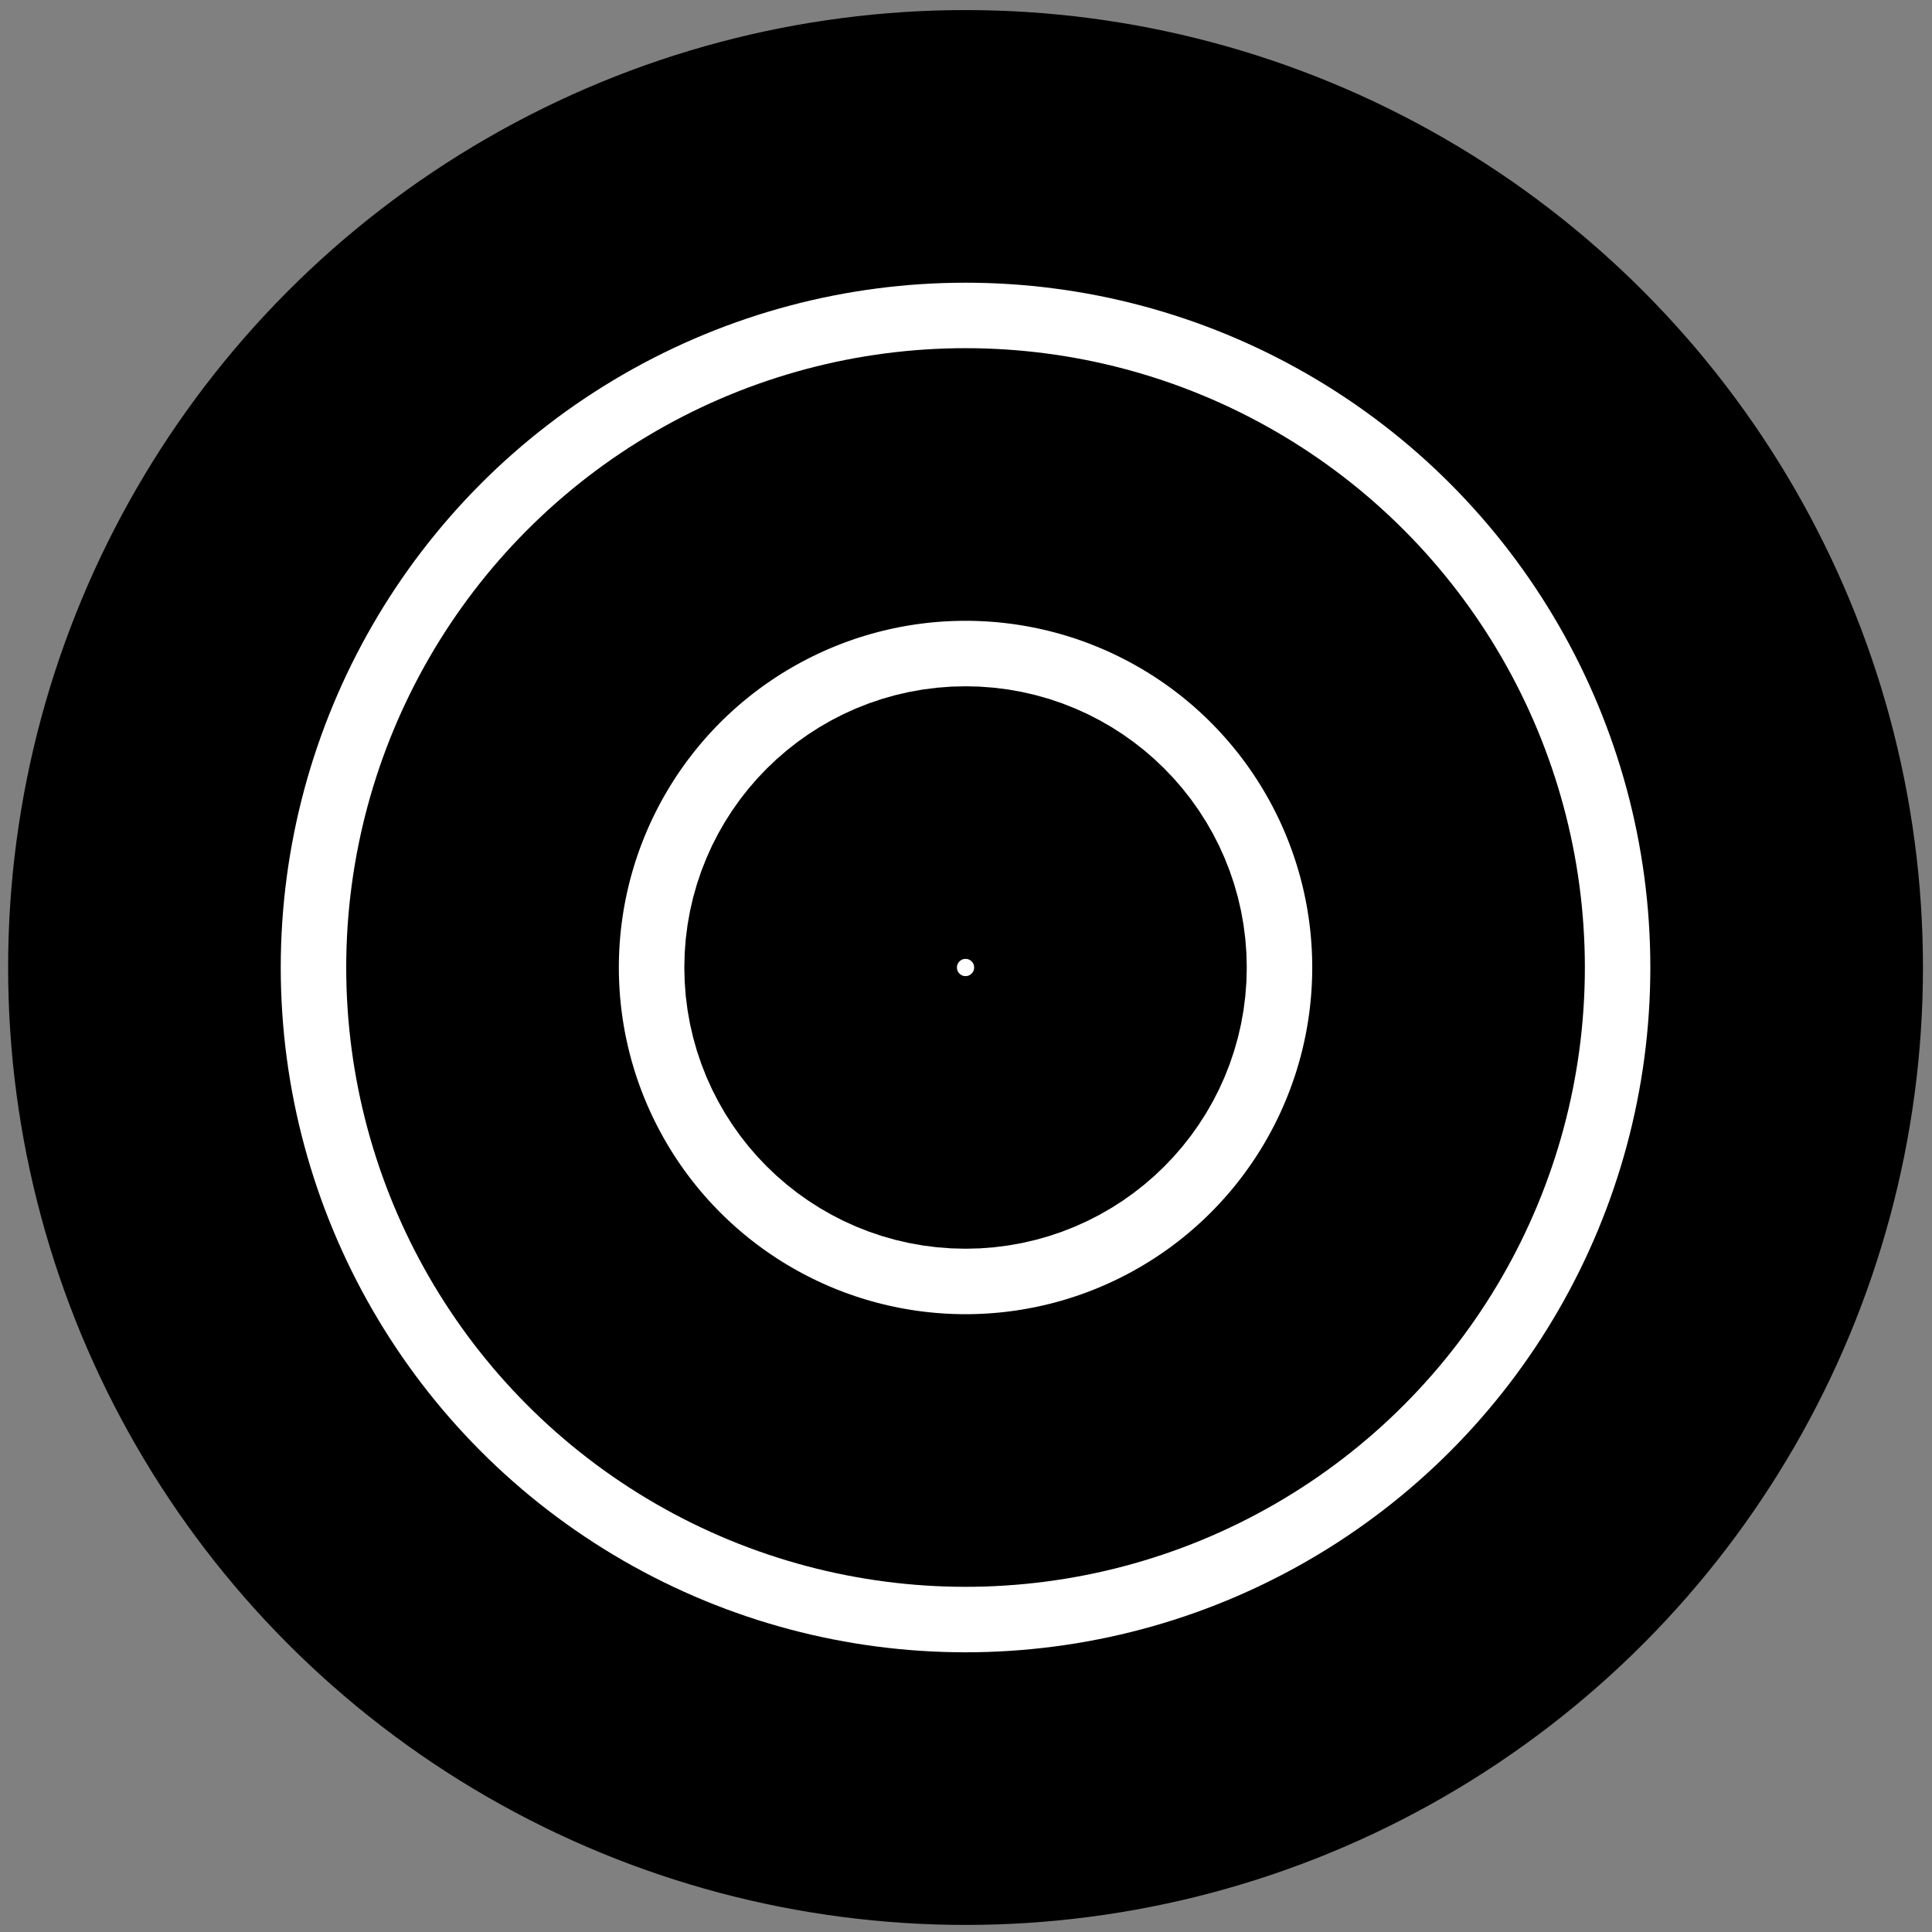
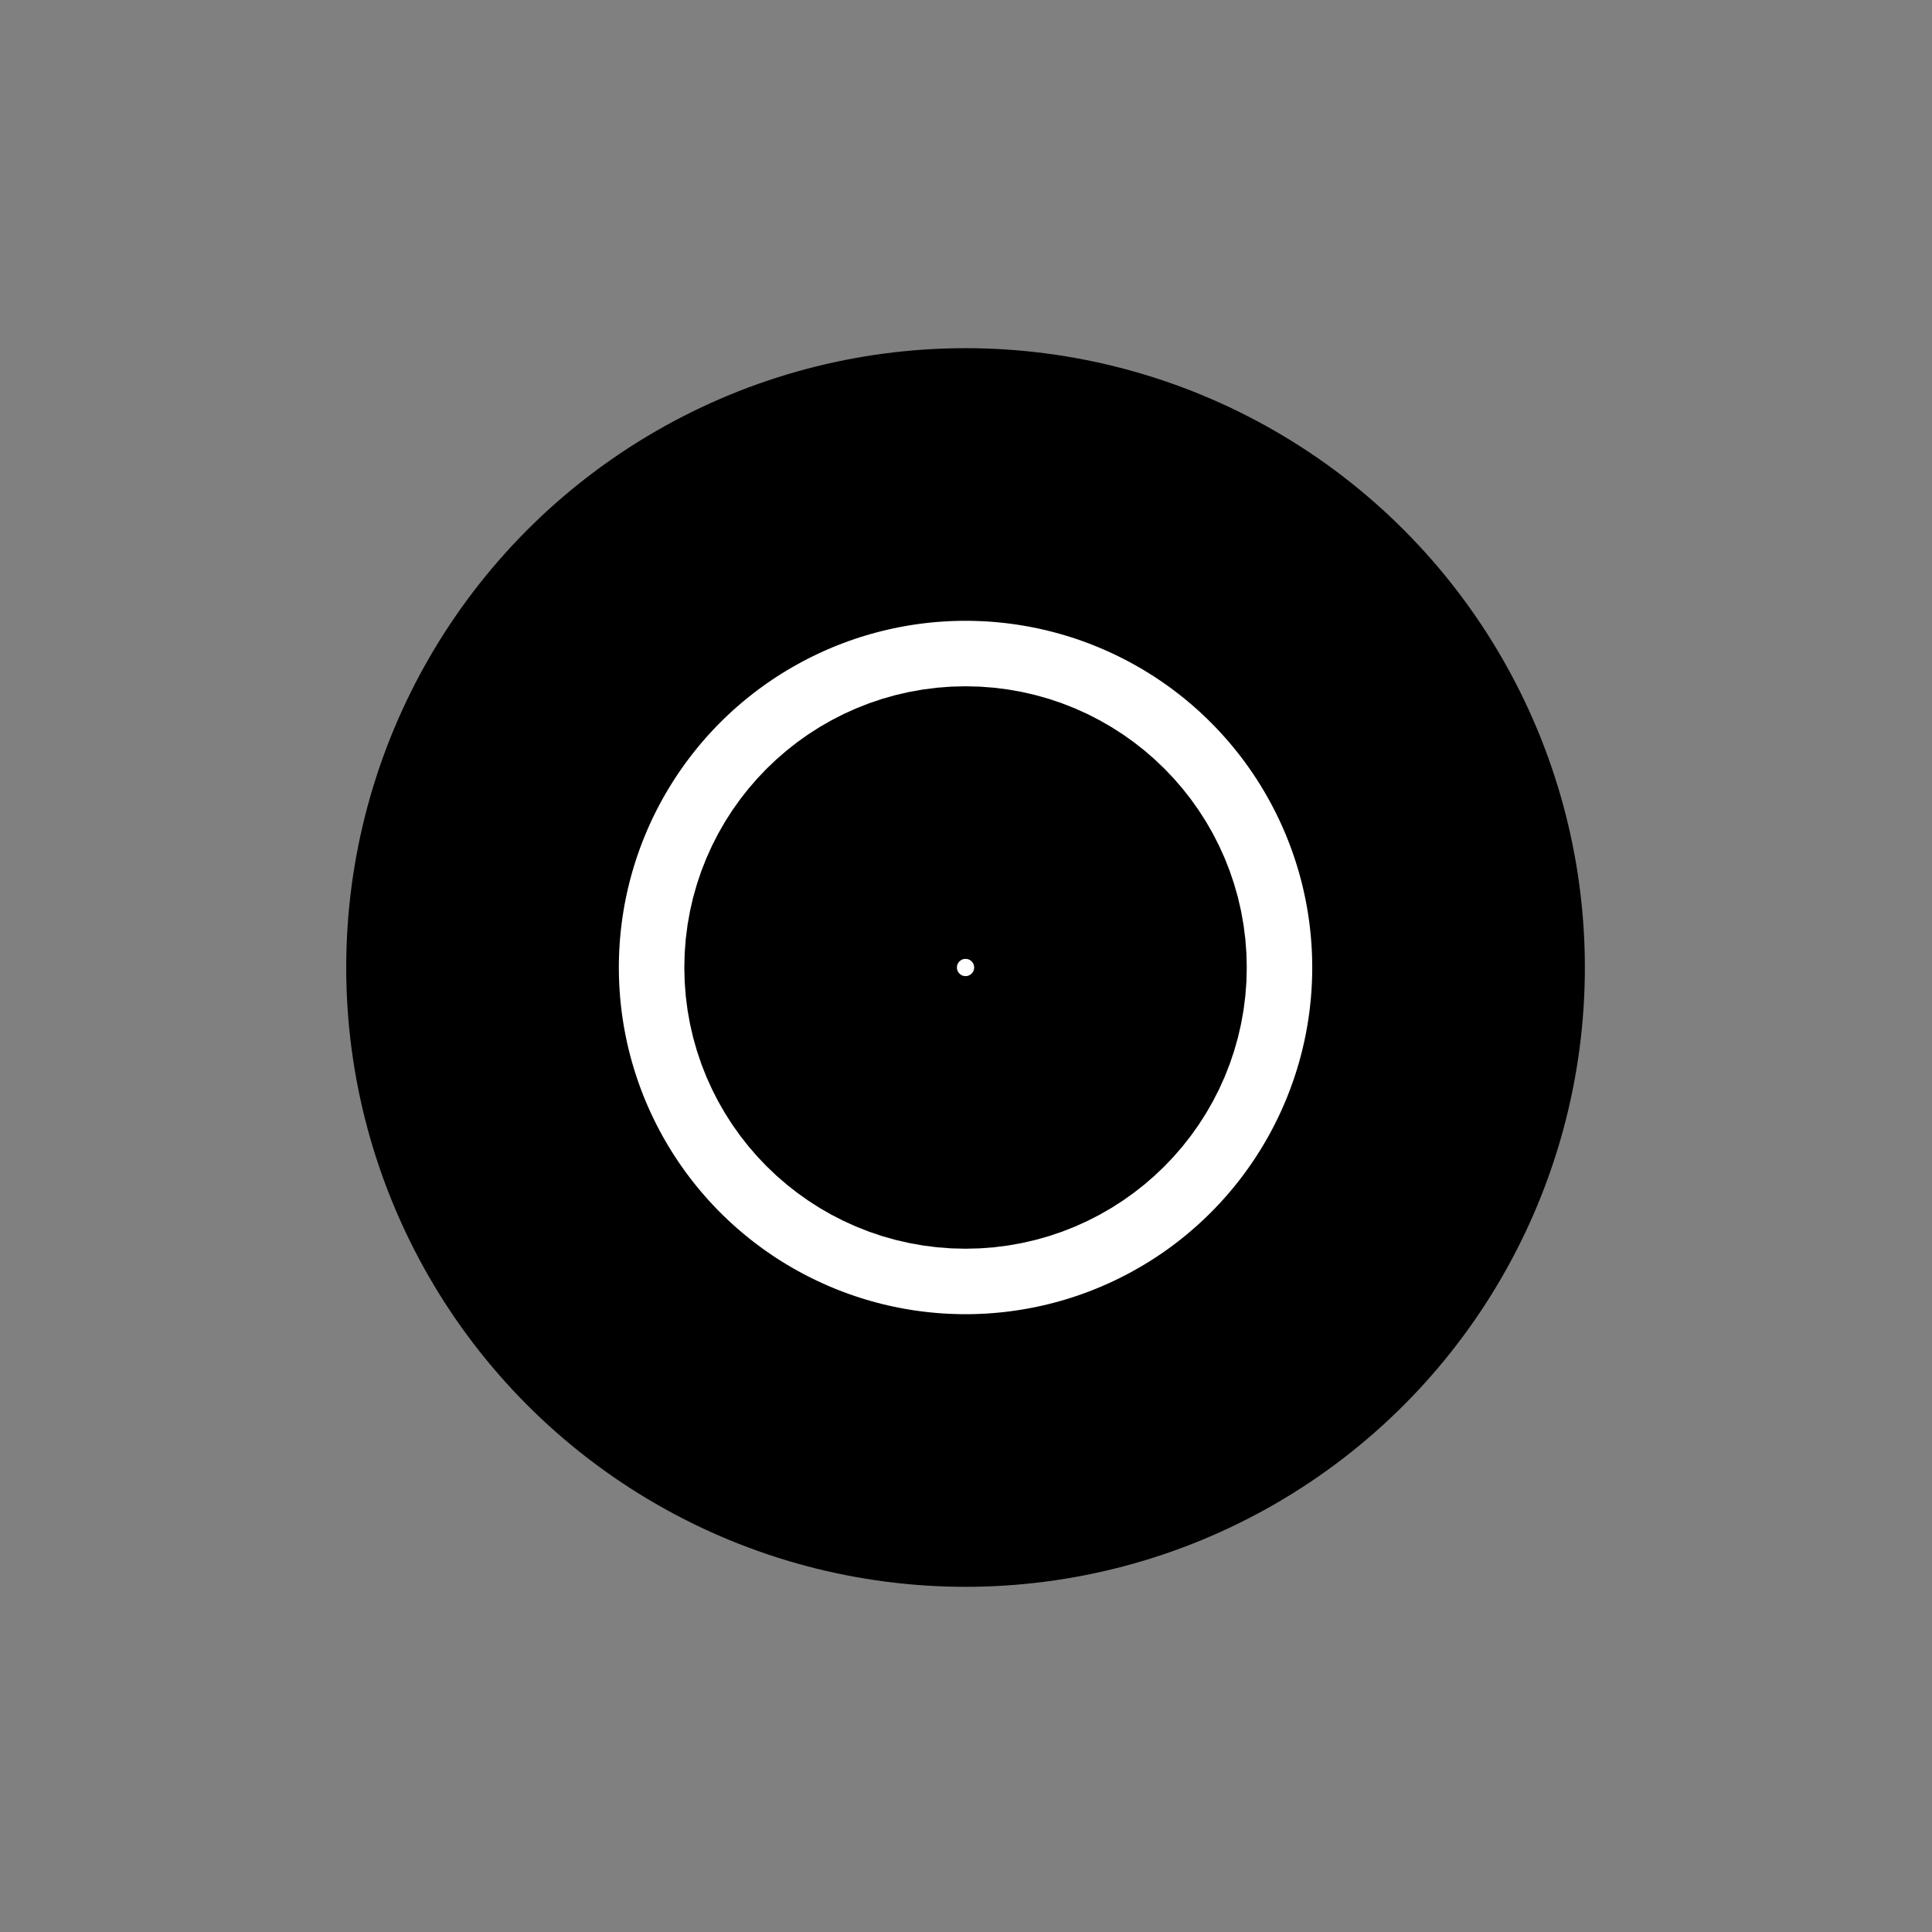
<svg xmlns="http://www.w3.org/2000/svg" version="1.1" id="Ebene_1" x="0px" y="0px" width="283.46px" height="283.46px" viewBox="0 0 283.46 283.46" enable-background="new 0 0 283.46 283.46" xml:space="preserve">
  <rect x="0" y="0" width="283.46" height="283.46" fill="#808080" stroke="none" />
-   <circle fill="#FFFFFF" stroke="#000000" stroke-width="40" stroke-miterlimit="10" cx="141.663" cy="141.95" r="120.472" />
  <circle fill="#FFFFFF" stroke="#000000" stroke-width="40" stroke-miterlimit="10" cx="141.663" cy="141.95" r="70.866" />
  <circle fill="#FFFFFF" stroke="#000000" stroke-width="40" stroke-miterlimit="10" cx="141.663" cy="141.95" r="21.26" />
</svg>